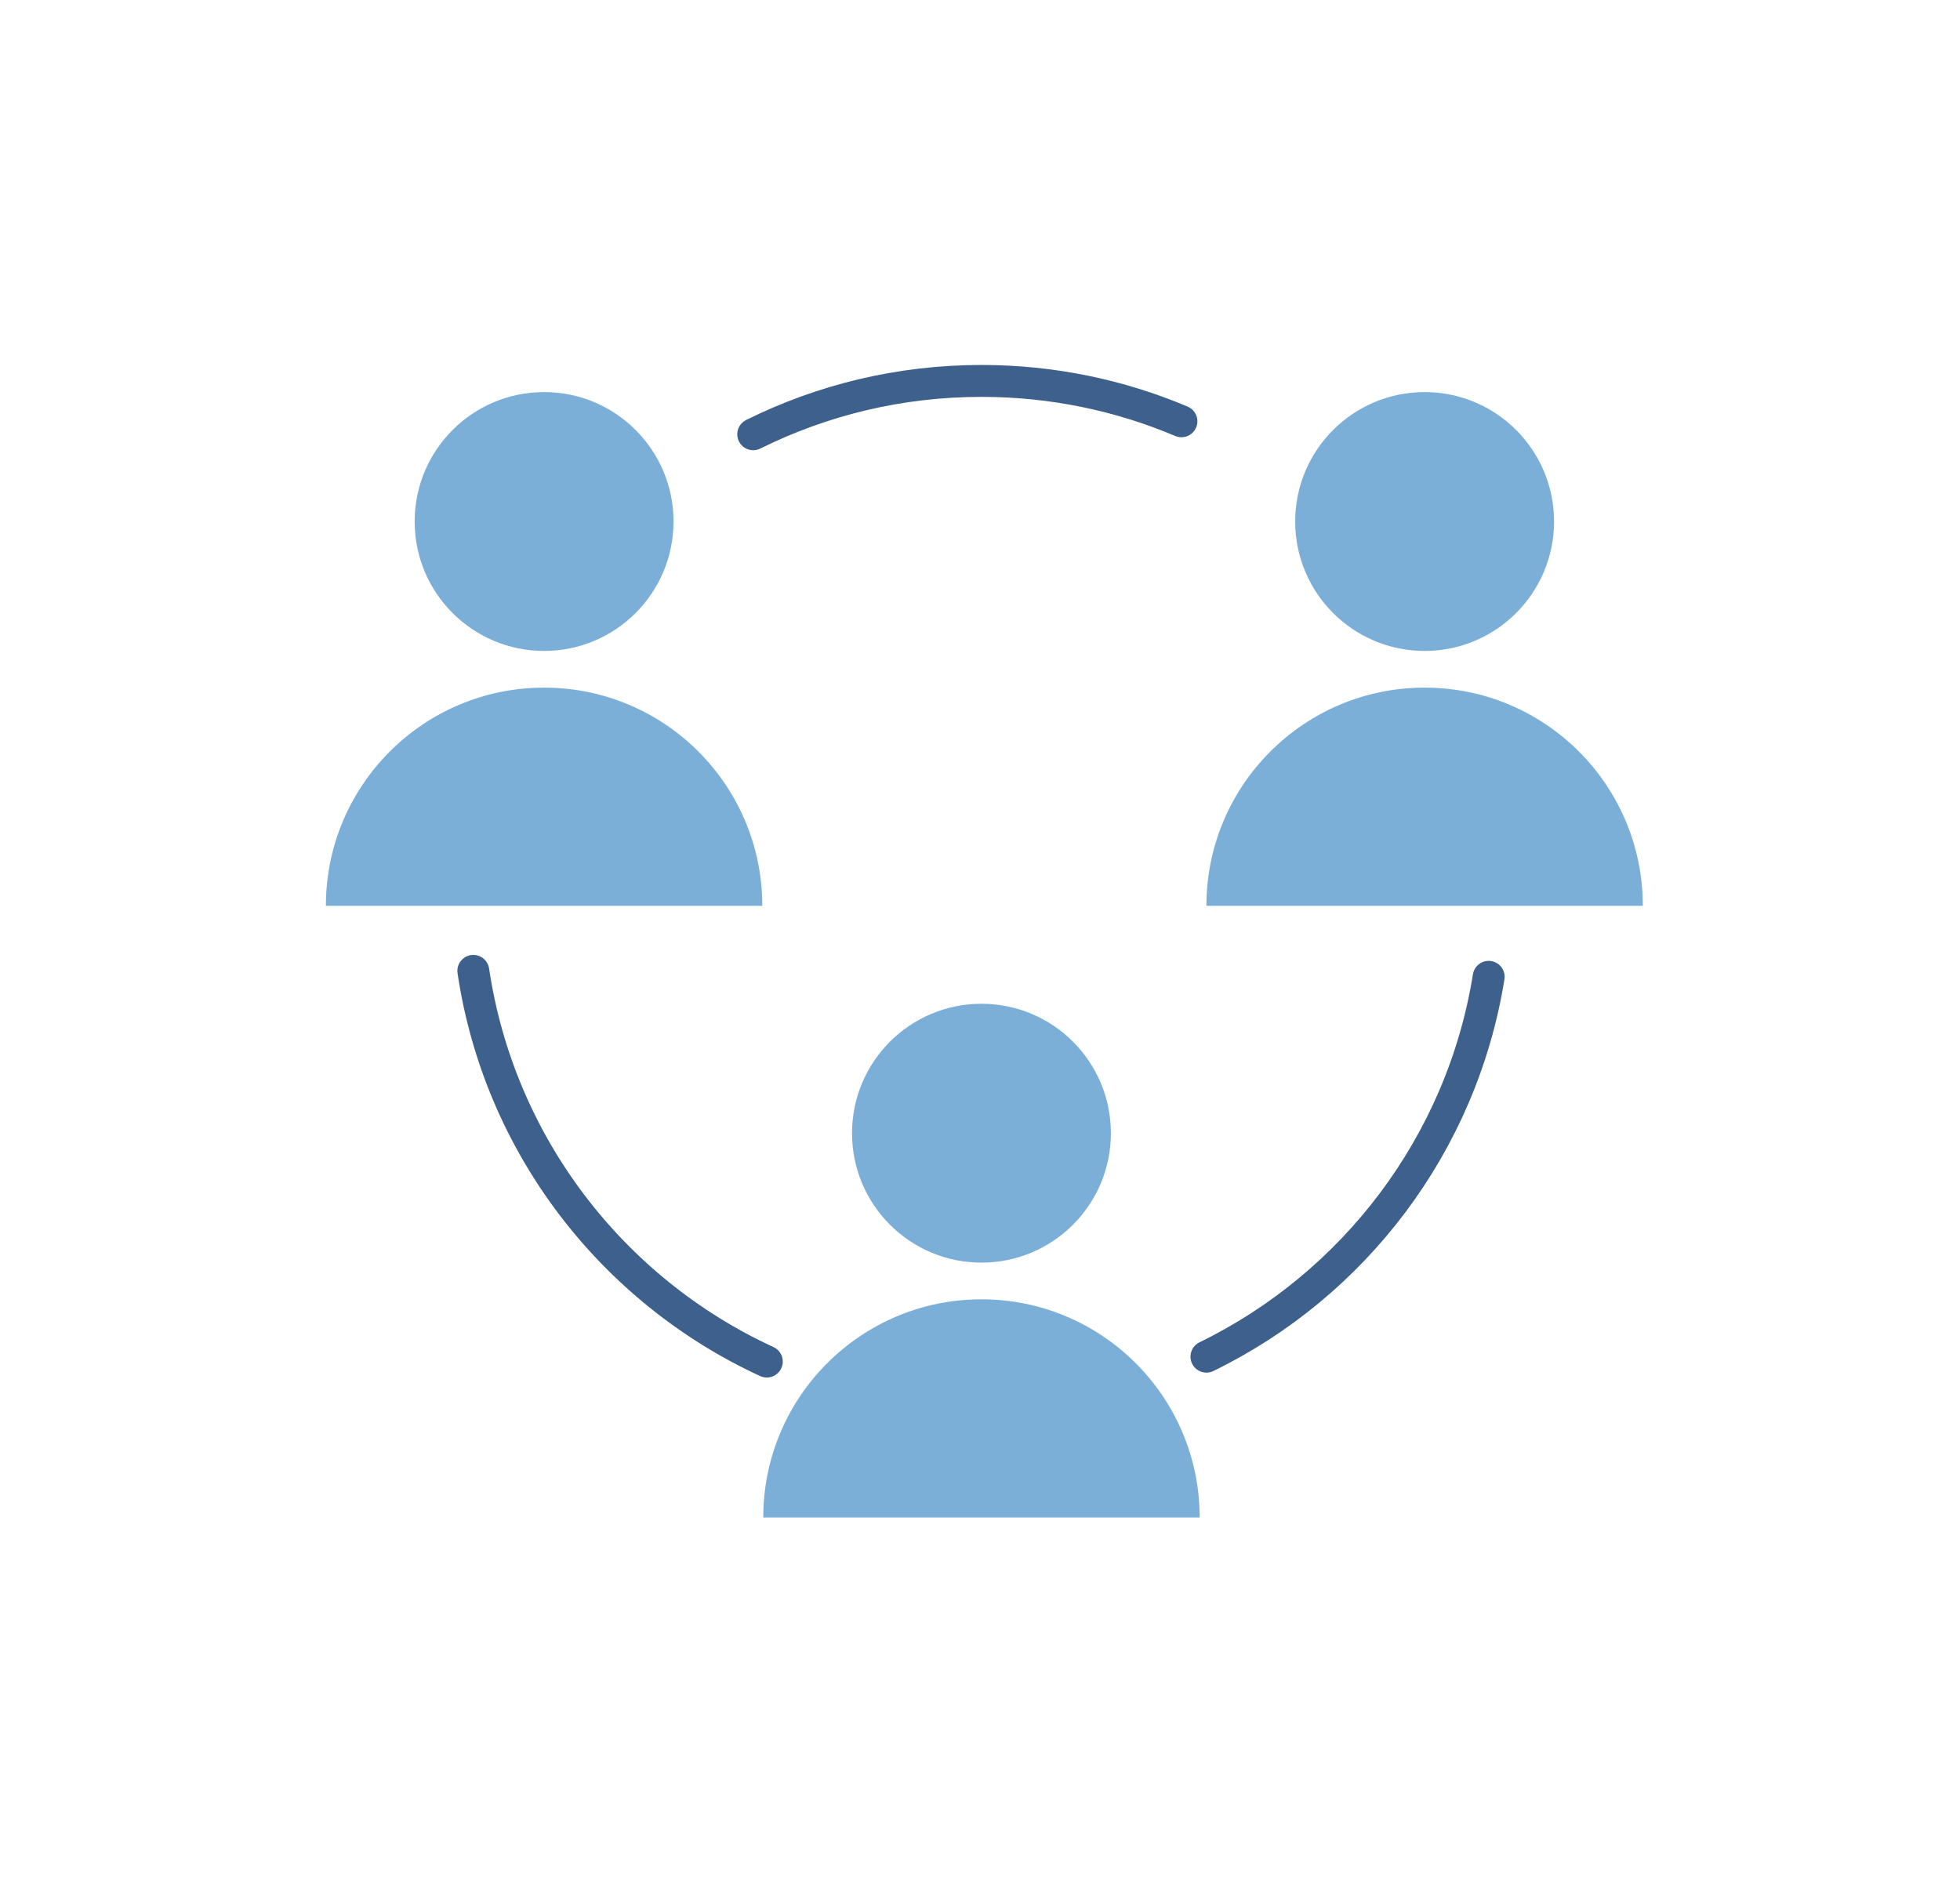
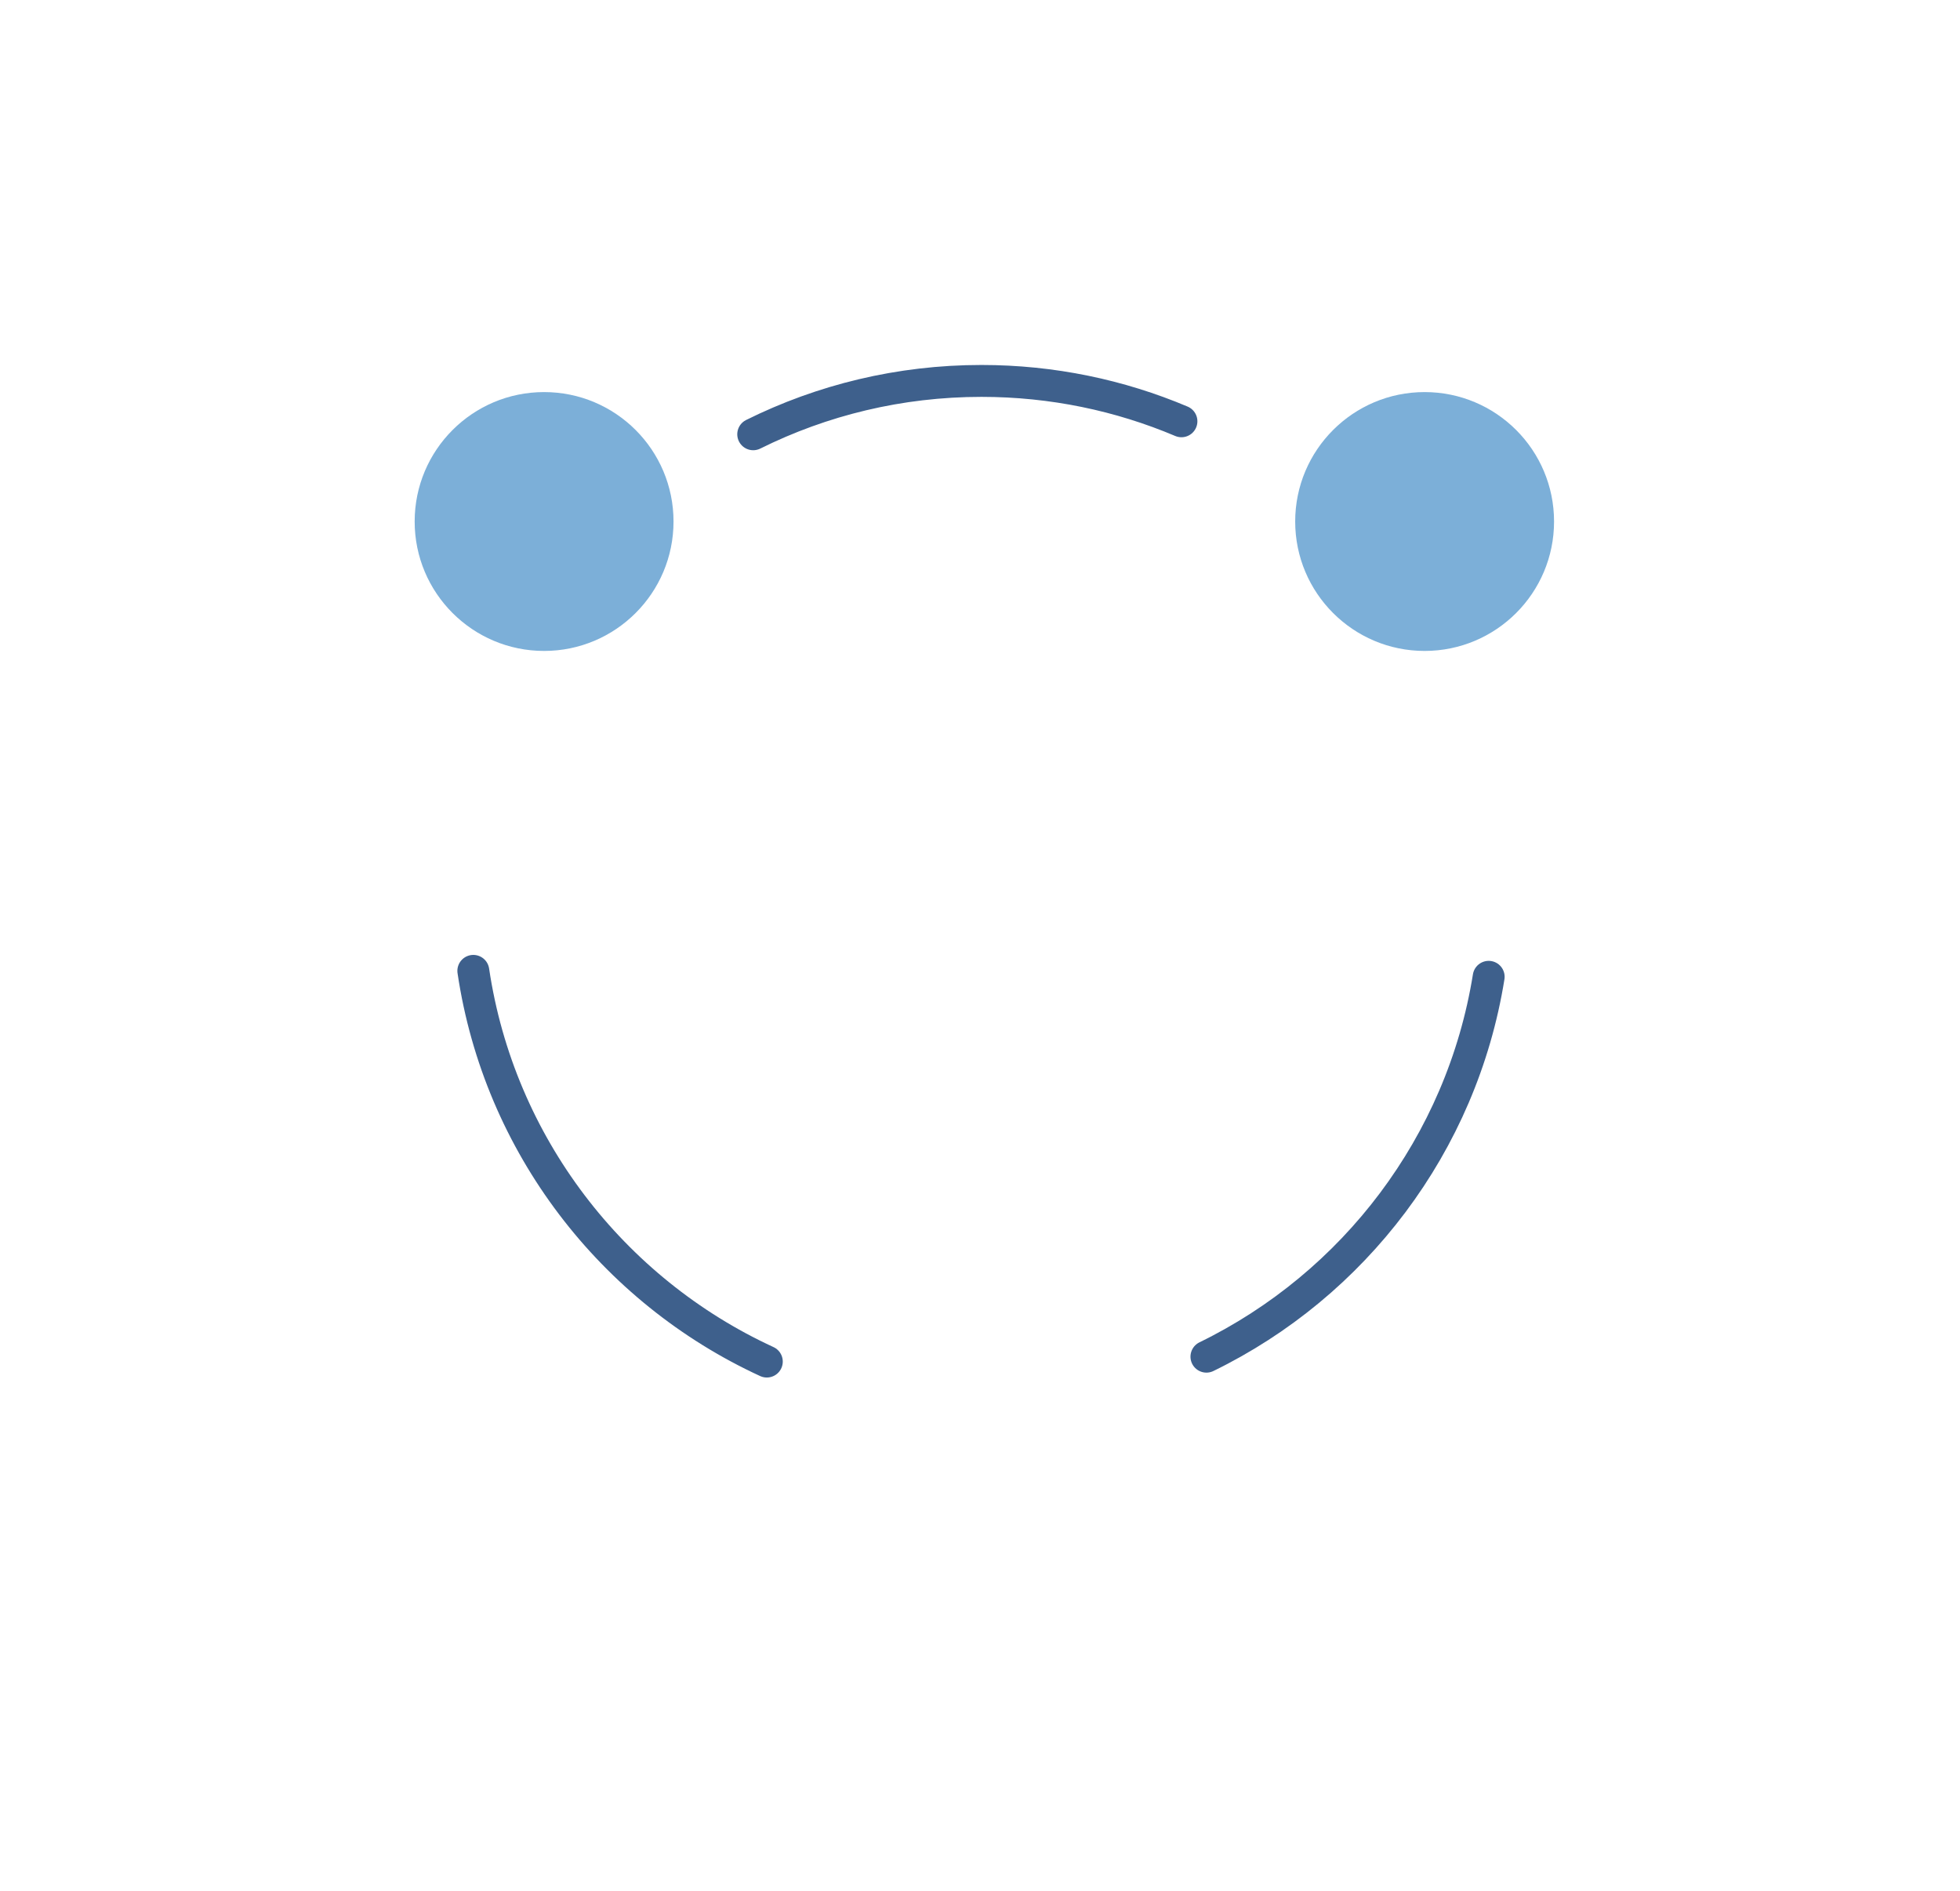
<svg xmlns="http://www.w3.org/2000/svg" version="1.0" id="Capa_1" x="0px" y="0px" viewBox="0 0 439.048 423.642" style="enable-background:new 0 0 439.048 423.642;" xml:space="preserve">
  <style type="text/css">
	.st0{fill:none;stroke:#3E608C;stroke-width:7.145;stroke-linecap:round;stroke-miterlimit:10;}
	.st1{fill:#7CAFD8;}
</style>
  <path class="st0" d="M171.771,304.998c-34.604-15.935-59.949-48.538-65.745-87.52" />
  <path class="st0" d="M333.471,218.809c-6.029,37.523-30.197,68.981-63.226,85.093" />
  <path class="st0" d="M168.723,97.281c15.403-7.651,32.764-11.953,51.129-11.953c15.89,0,31.028,3.22,44.796,9.044" />
  <path class="st1" d="M92.886,116.821c0-16.013,12.981-28.993,28.993-28.993s28.993,12.981,28.993,28.993  s-12.981,28.993-28.993,28.993S92.886,132.833,92.886,116.821" />
-   <path class="st1" d="M73,202.91c0-26.995,21.884-48.879,48.879-48.879s48.879,21.884,48.879,48.879" />
  <circle class="st1" cx="319.121" cy="116.821" r="28.993" />
-   <path class="st1" d="M270.242,202.91c0-26.995,21.884-48.879,48.879-48.879c26.995,0,48.879,21.884,48.879,48.879" />
  <g>
-     <circle class="st1" cx="219.852" cy="253.843" r="28.993" />
-     <path class="st1" d="M170.973,339.932c0-26.995,21.884-48.879,48.879-48.879s48.879,21.884,48.879,48.879" />
-   </g>
+     </g>
</svg>